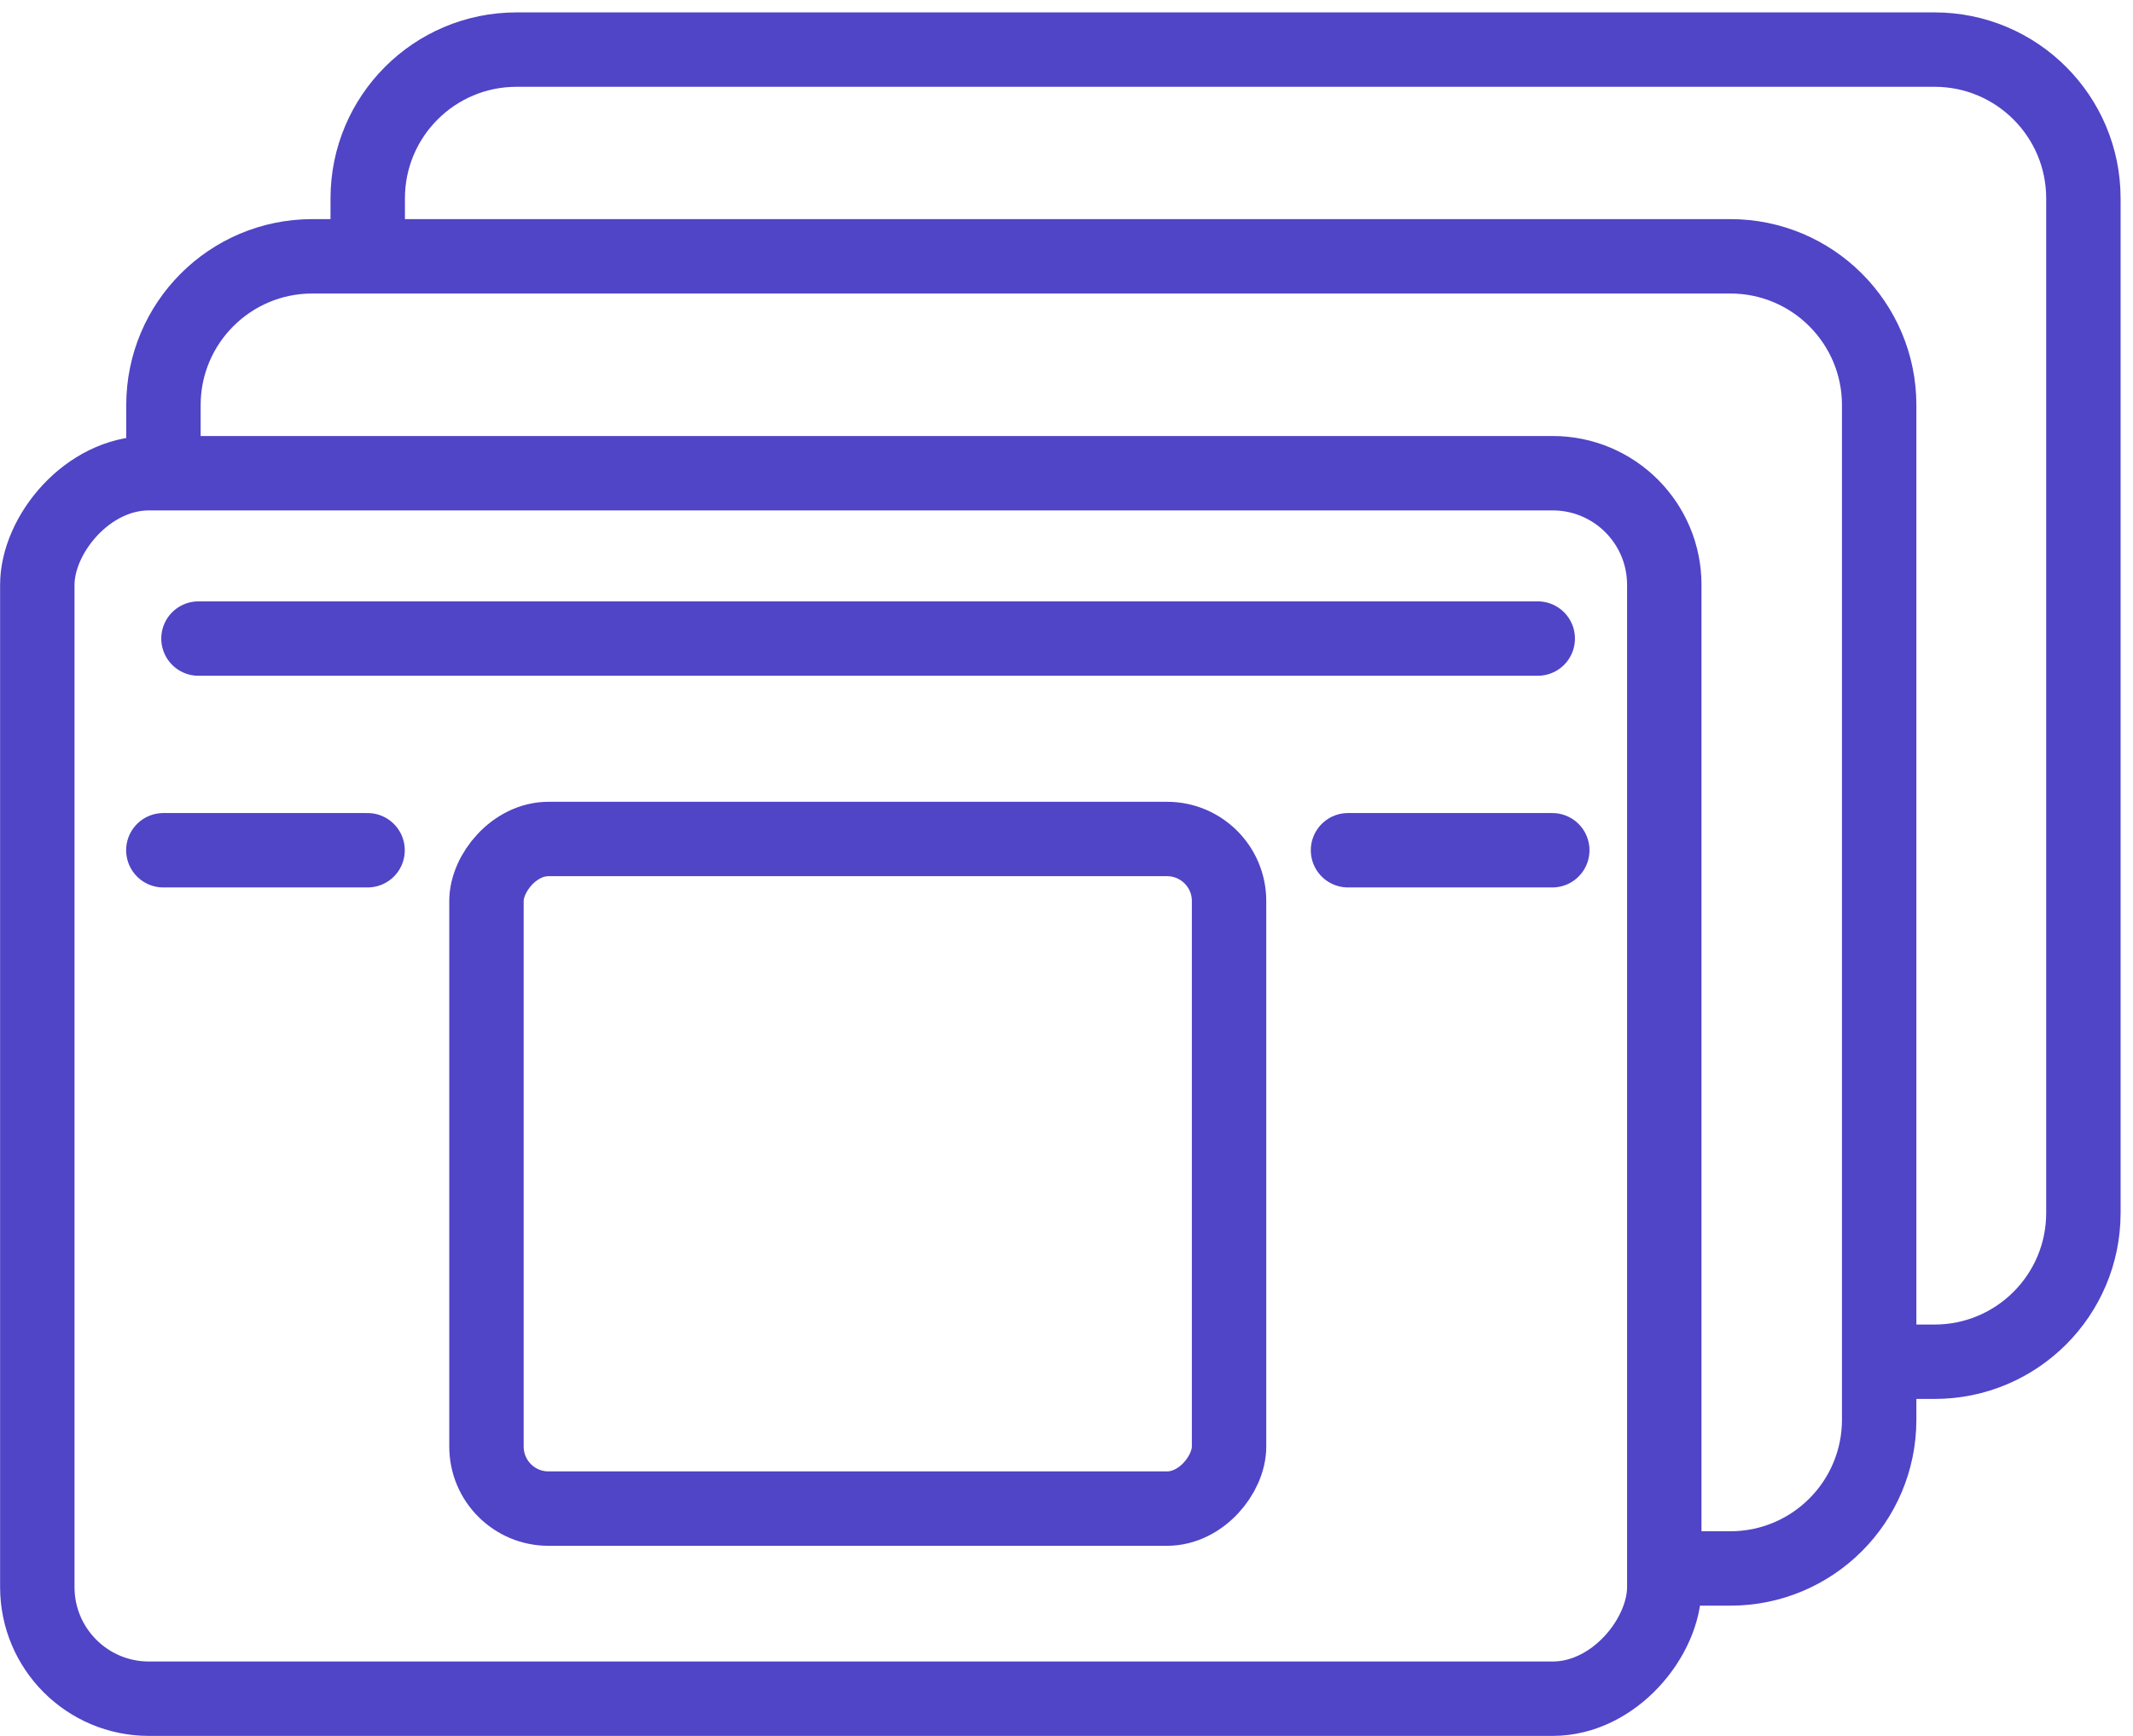
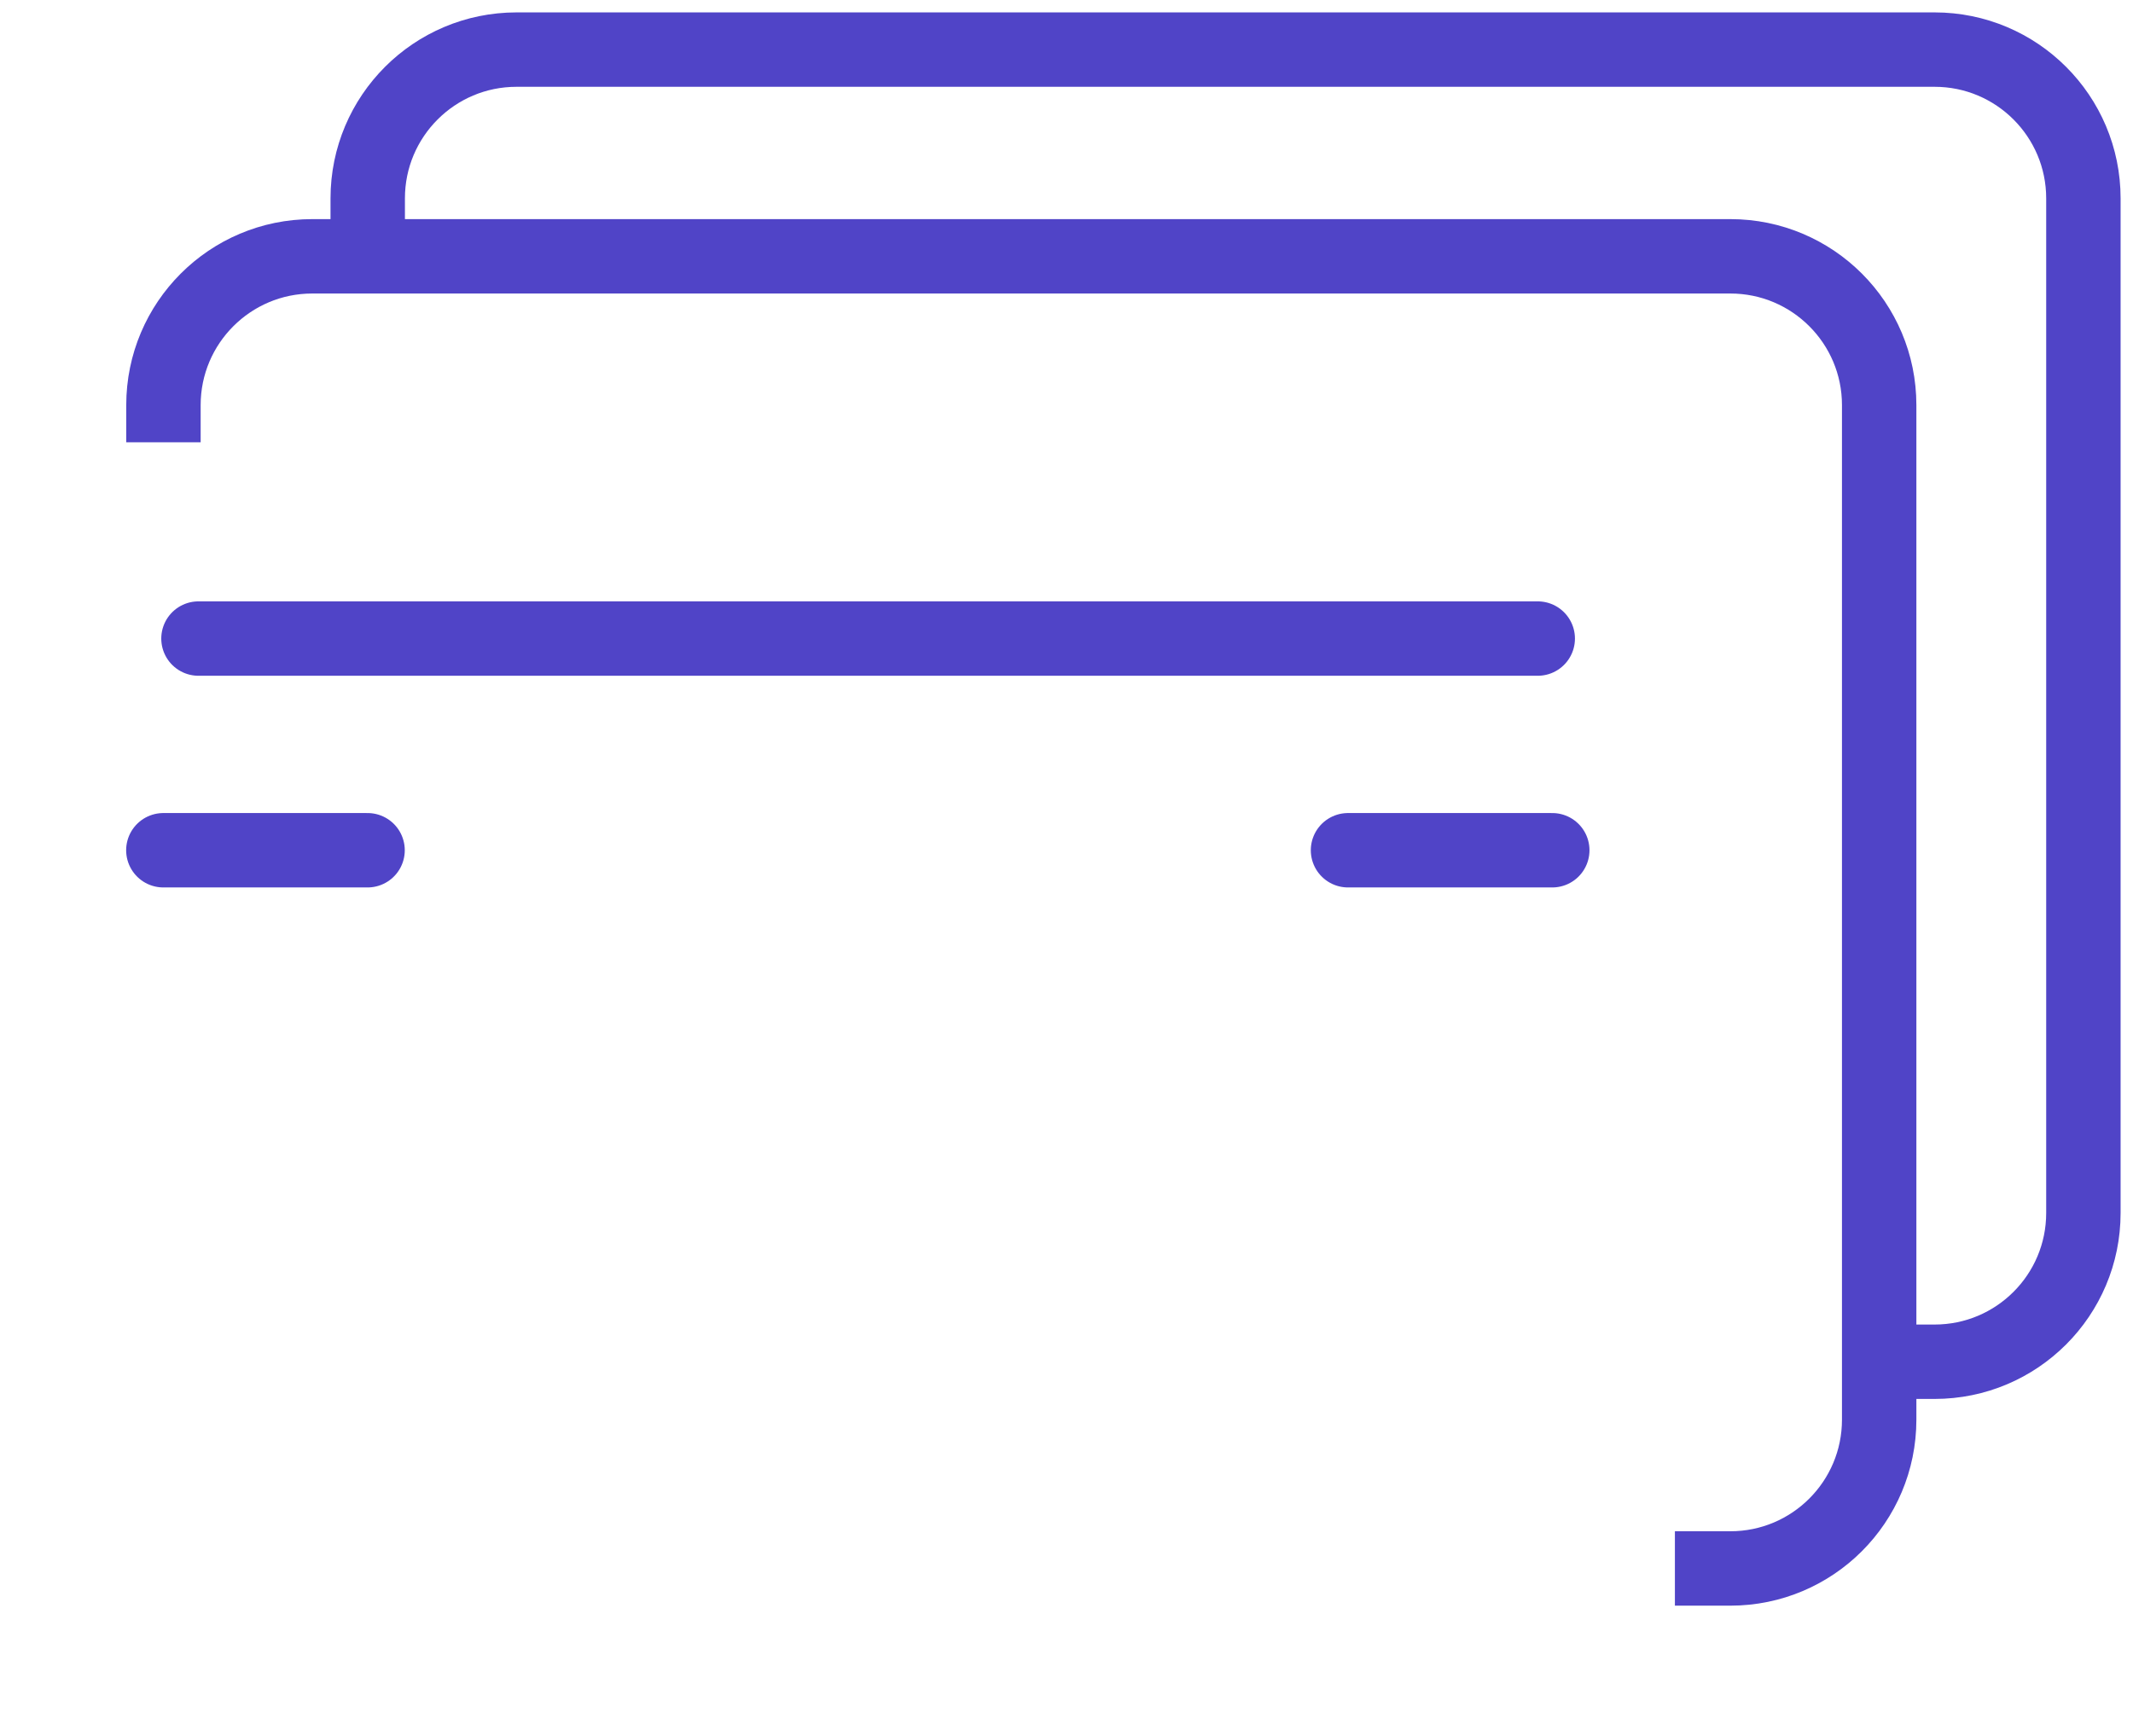
<svg xmlns="http://www.w3.org/2000/svg" width="43" height="35" viewBox="0 0 43 35" fill="none">
  <path d="M7.413 4.75V4C7.413 2.343 8.756 1 10.413 1H39C40.657 1 42 2.343 42 4V24.456C42 26.113 40.657 27.456 39 27.456H37.882" stroke="#5044C7" stroke-width="1.5" />
  <path d="M3.295 8.918V8.168C3.295 6.511 4.639 5.168 6.295 5.168H34.883C36.54 5.168 37.883 6.511 37.883 8.168V28.624C37.883 30.281 36.54 31.624 34.883 31.624H33.765" stroke="#5044C7" stroke-width="1.5" />
-   <rect x="-0.75" y="0.75" width="32.799" height="24.709" rx="2.25" transform="matrix(-1 0 0 1 32.801 8.791)" stroke="#5044C7" stroke-width="1.5" />
  <path d="M31 12.875H4.001" stroke="#5044C7" stroke-width="1.5" stroke-linecap="round" />
  <path d="M31.293 17.143H27.175" stroke="#5044C7" stroke-width="1.5" stroke-linecap="round" />
  <path d="M7.41 17.143H3.293" stroke="#5044C7" stroke-width="1.5" stroke-linecap="round" />
-   <rect x="-0.75" y="0.75" width="14.97" height="13.501" rx="1.25" transform="matrix(-1 0 0 1 24.027 16.166)" stroke="#5044C7" stroke-width="1.5" />
</svg>